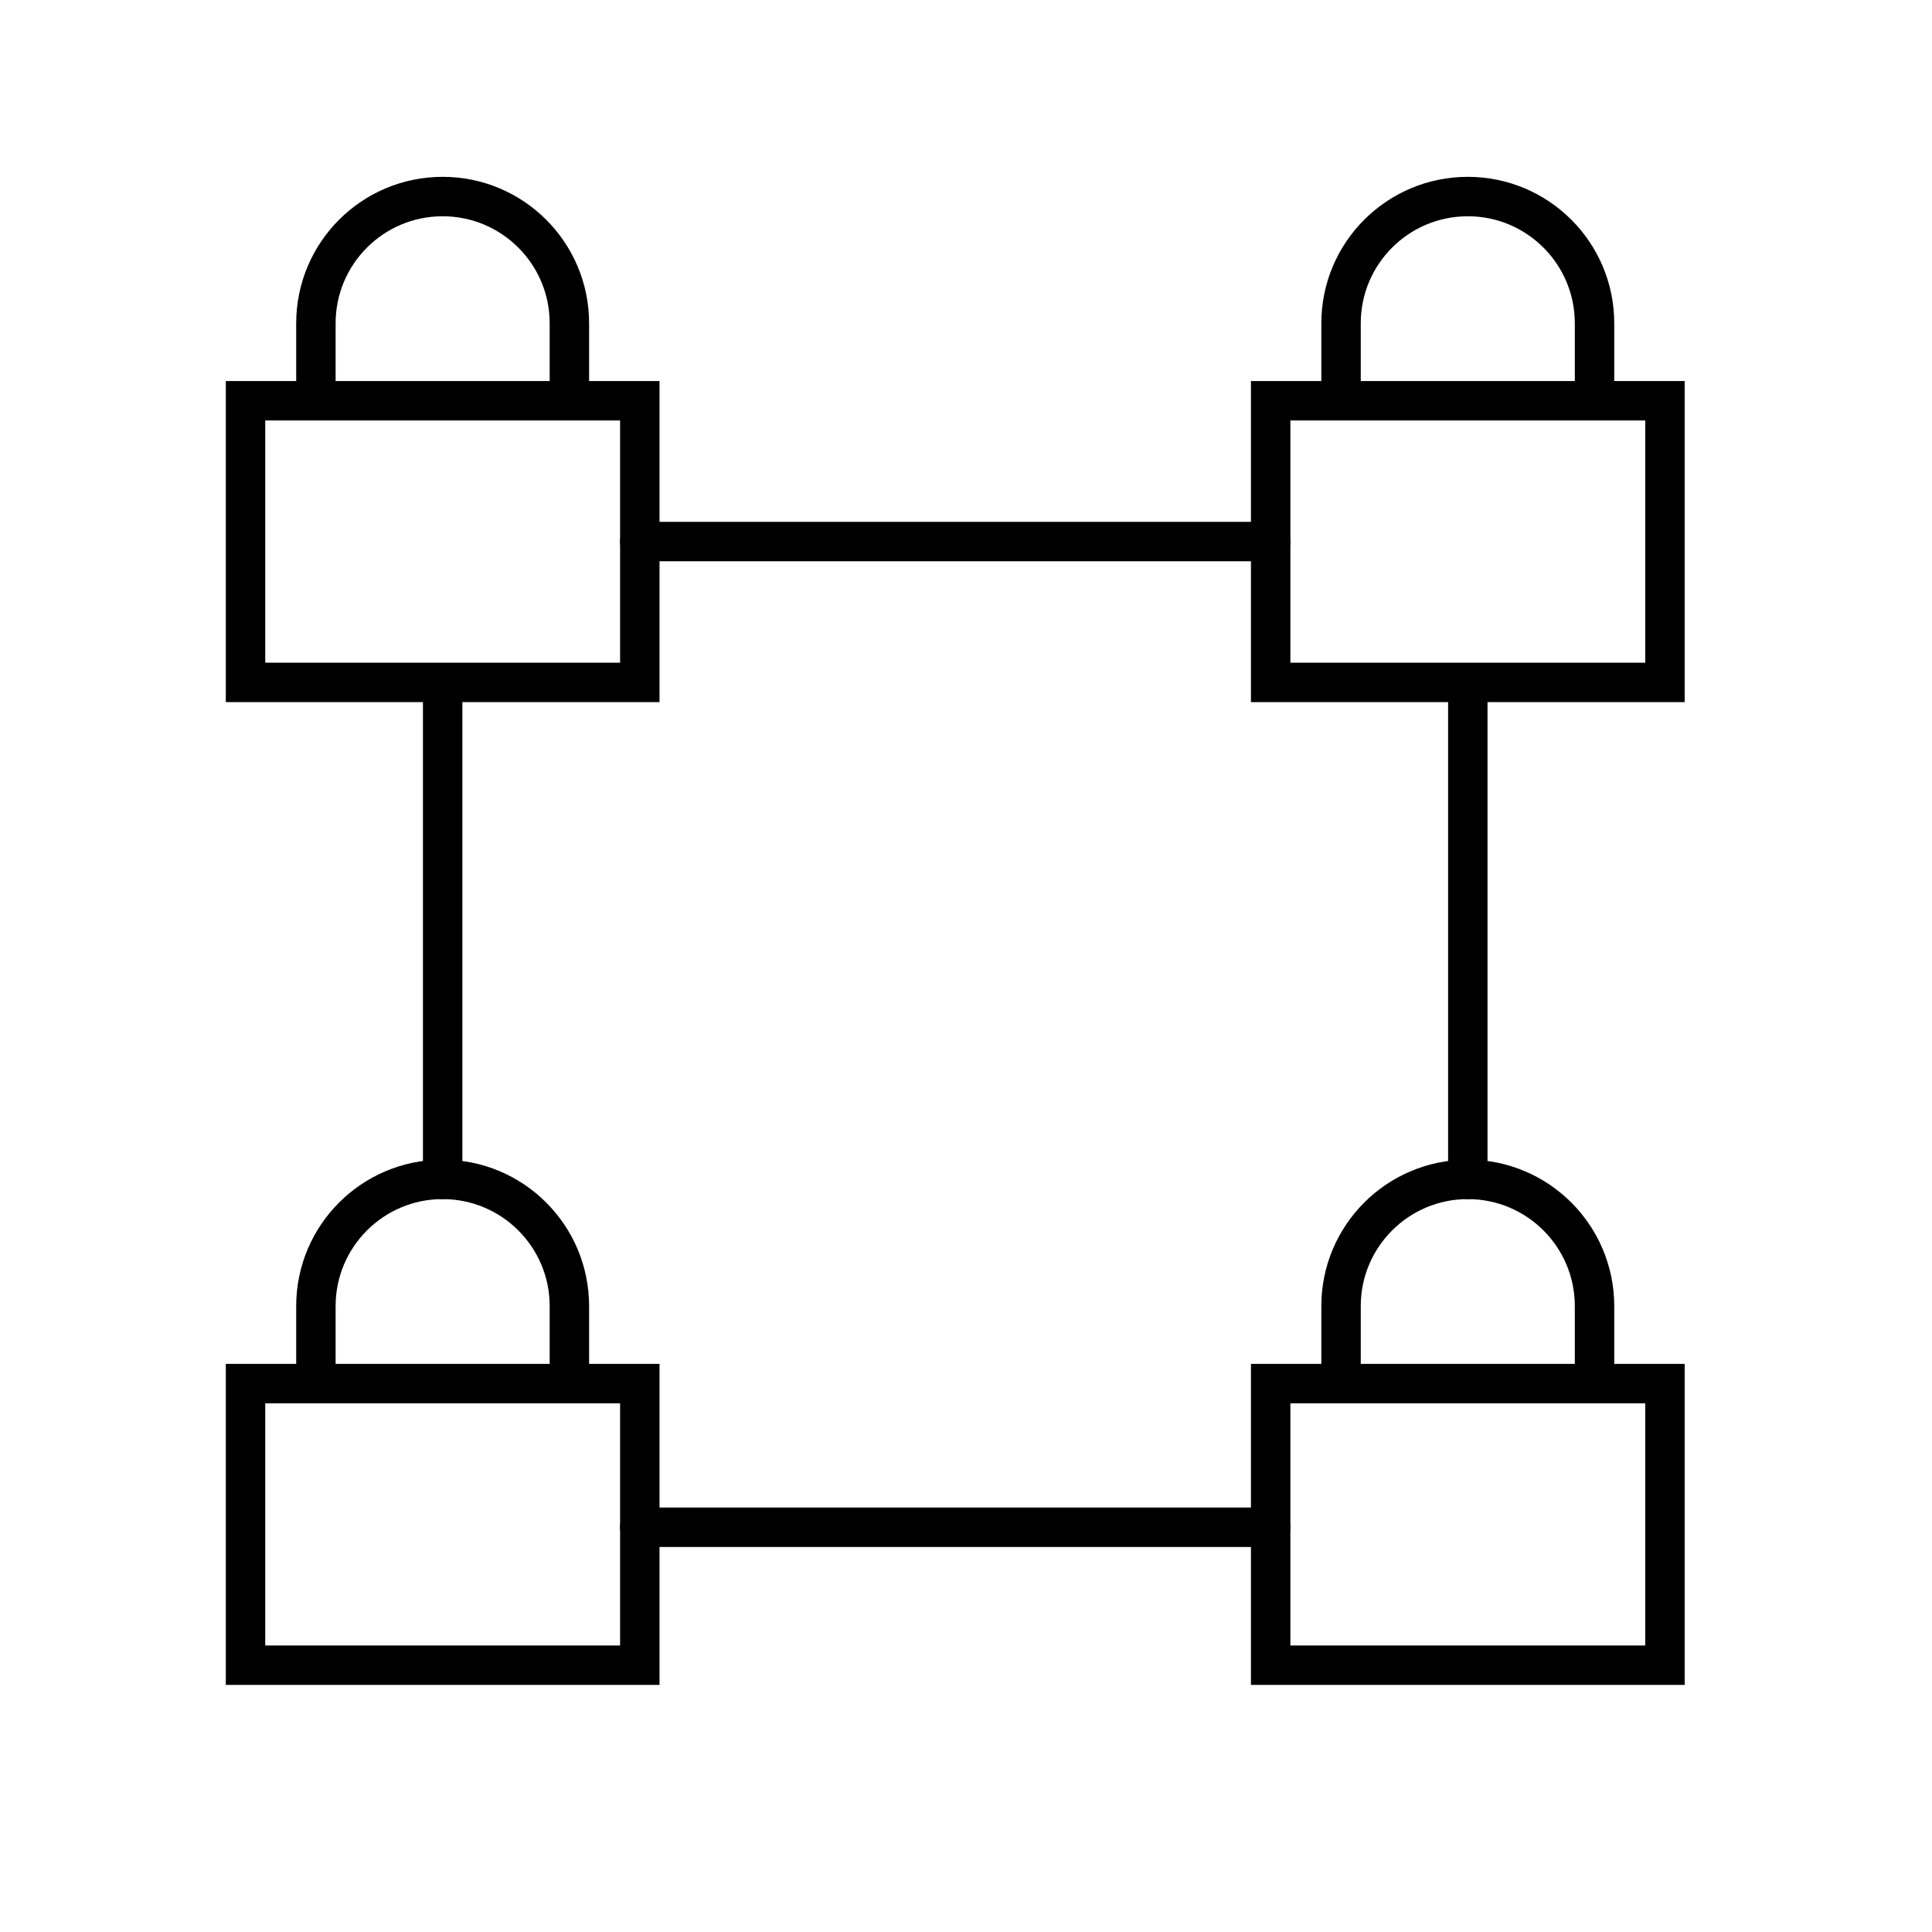
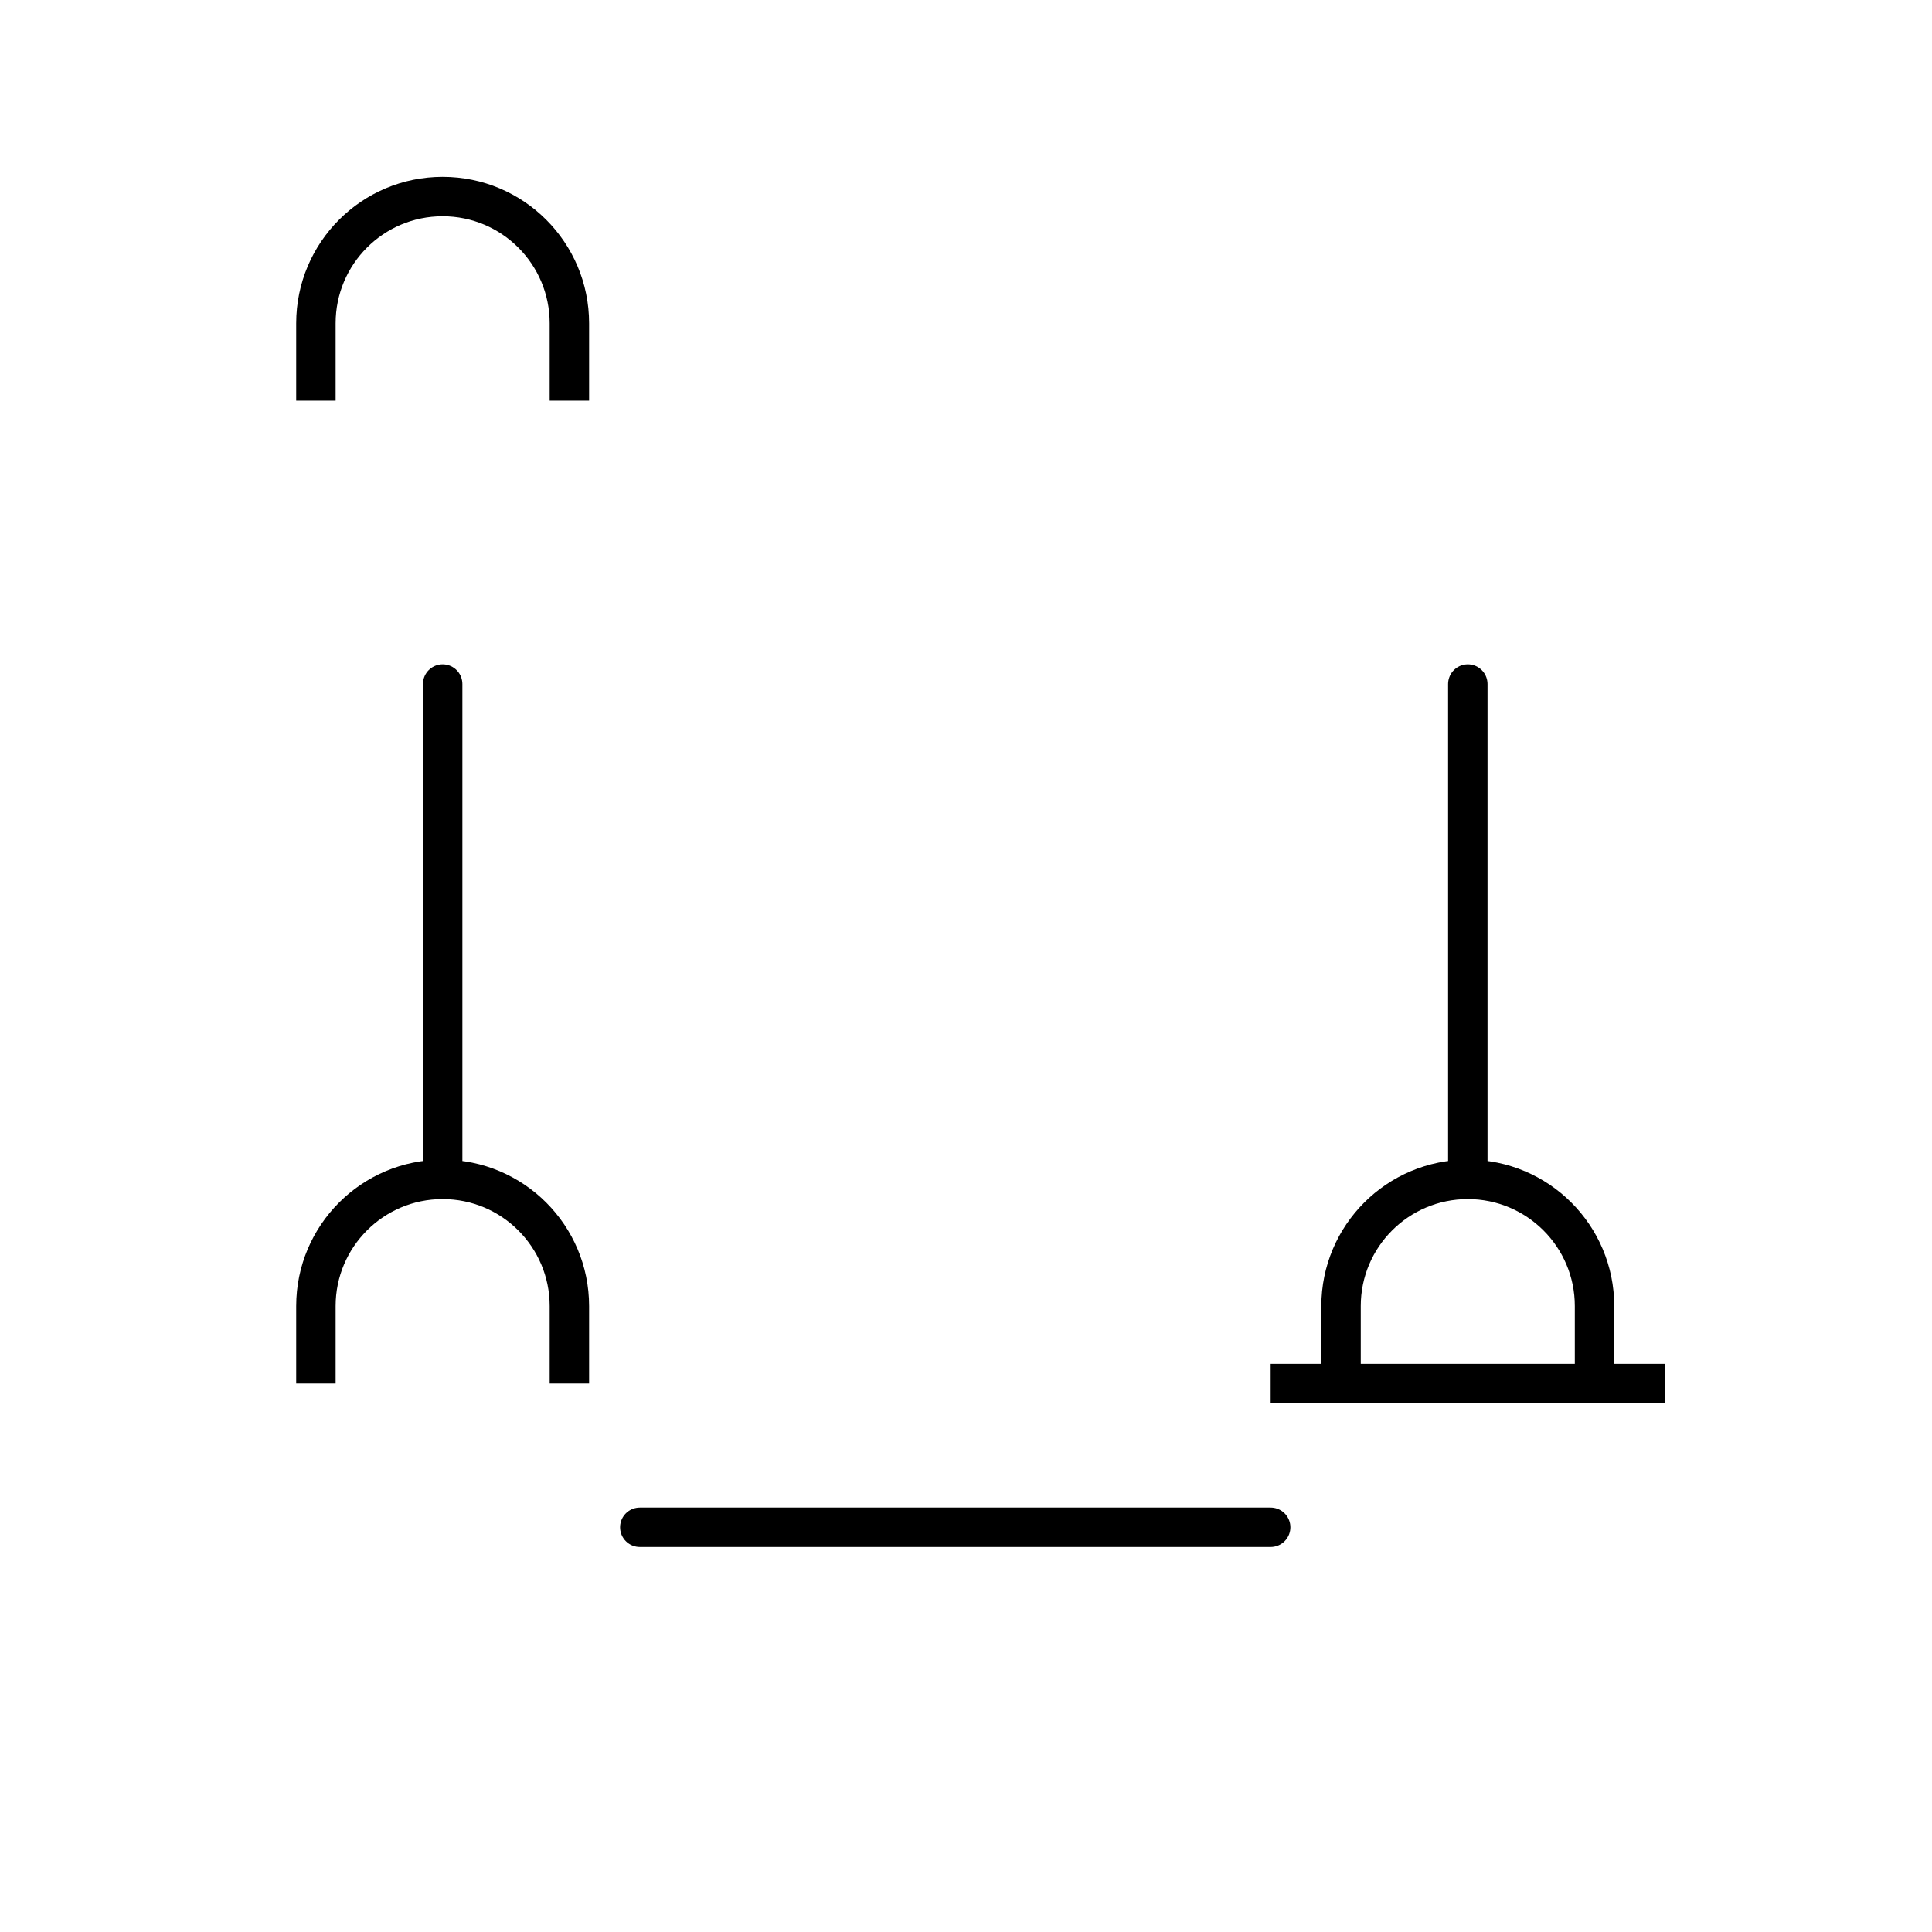
<svg xmlns="http://www.w3.org/2000/svg" width="49" height="49" viewBox="0 0 49 49" fill="none">
-   <path d="M16.227 10.164H6.227V17.307H16.227V10.164Z" stroke="black" stroke-miterlimit="10" stroke-linecap="round" />
-   <path d="M42.227 10.164H32.227V17.307H42.227V10.164Z" stroke="black" stroke-miterlimit="10" stroke-linecap="round" />
-   <path d="M42.227 35.091H32.227V42.233H42.227V35.091Z" stroke="black" stroke-miterlimit="10" stroke-linecap="round" />
-   <path d="M16.227 35.091H6.227V42.233H16.227V35.091Z" stroke="black" stroke-miterlimit="10" stroke-linecap="round" />
+   <path d="M42.227 35.091H32.227H42.227V35.091Z" stroke="black" stroke-miterlimit="10" stroke-linecap="round" />
  <path d="M14.441 10.162L14.441 8.2C14.441 6.424 13.002 4.985 11.226 4.985C9.451 4.985 8.012 6.424 8.012 8.2L8.012 10.162" stroke="black" />
-   <path d="M40.441 10.162L40.441 8.2C40.441 6.424 39.002 4.985 37.227 4.985C35.451 4.985 34.012 6.424 34.012 8.2L34.012 10.162" stroke="black" />
  <path d="M40.441 35.089L40.441 33.126C40.441 31.351 39.002 29.912 37.227 29.912C35.451 29.912 34.012 31.351 34.012 33.126L34.012 35.089" stroke="black" />
  <path d="M14.441 35.089L14.441 33.126C14.441 31.351 13.002 29.912 11.226 29.912C9.451 29.912 8.012 31.351 8.012 33.126L8.012 35.089" stroke="black" />
-   <path d="M16.227 13.735H32.227" stroke="black" stroke-linecap="round" />
  <path d="M16.227 38.735H32.227" stroke="black" stroke-linecap="round" />
  <path d="M11.227 29.912V17.349" stroke="black" stroke-linecap="round" />
  <path d="M37.227 29.912V17.349" stroke="black" stroke-linecap="round" />
</svg>